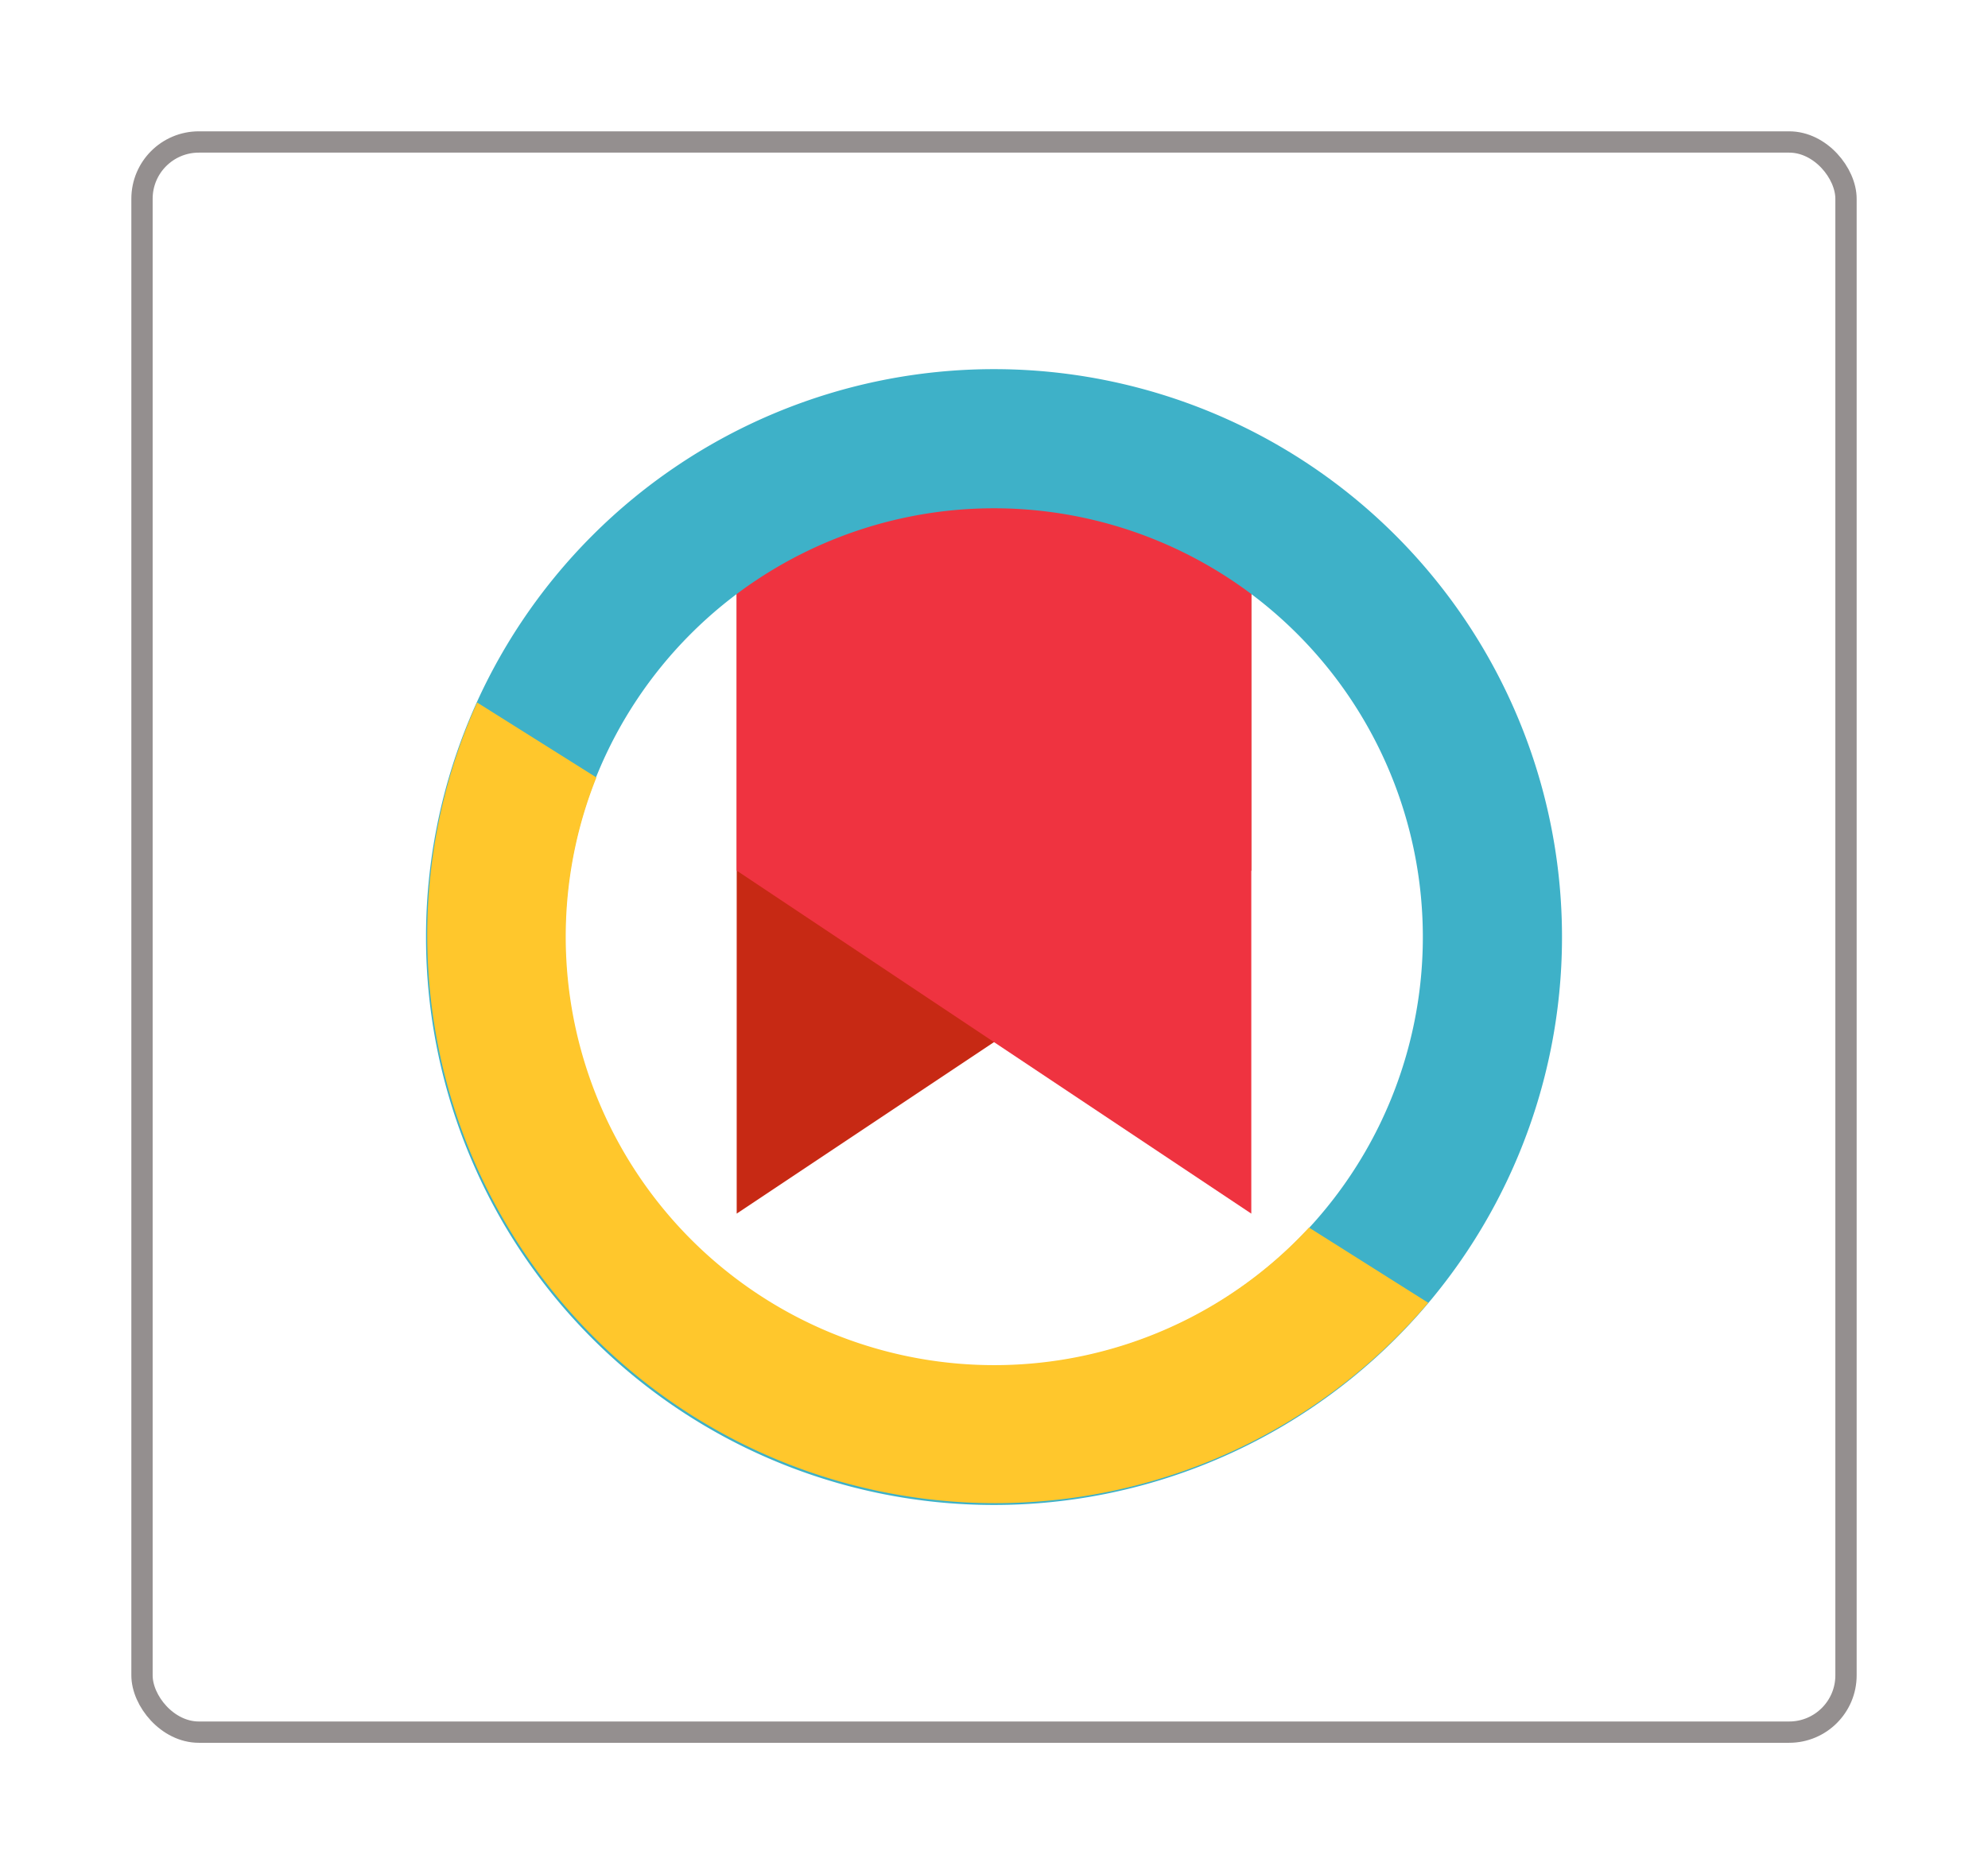
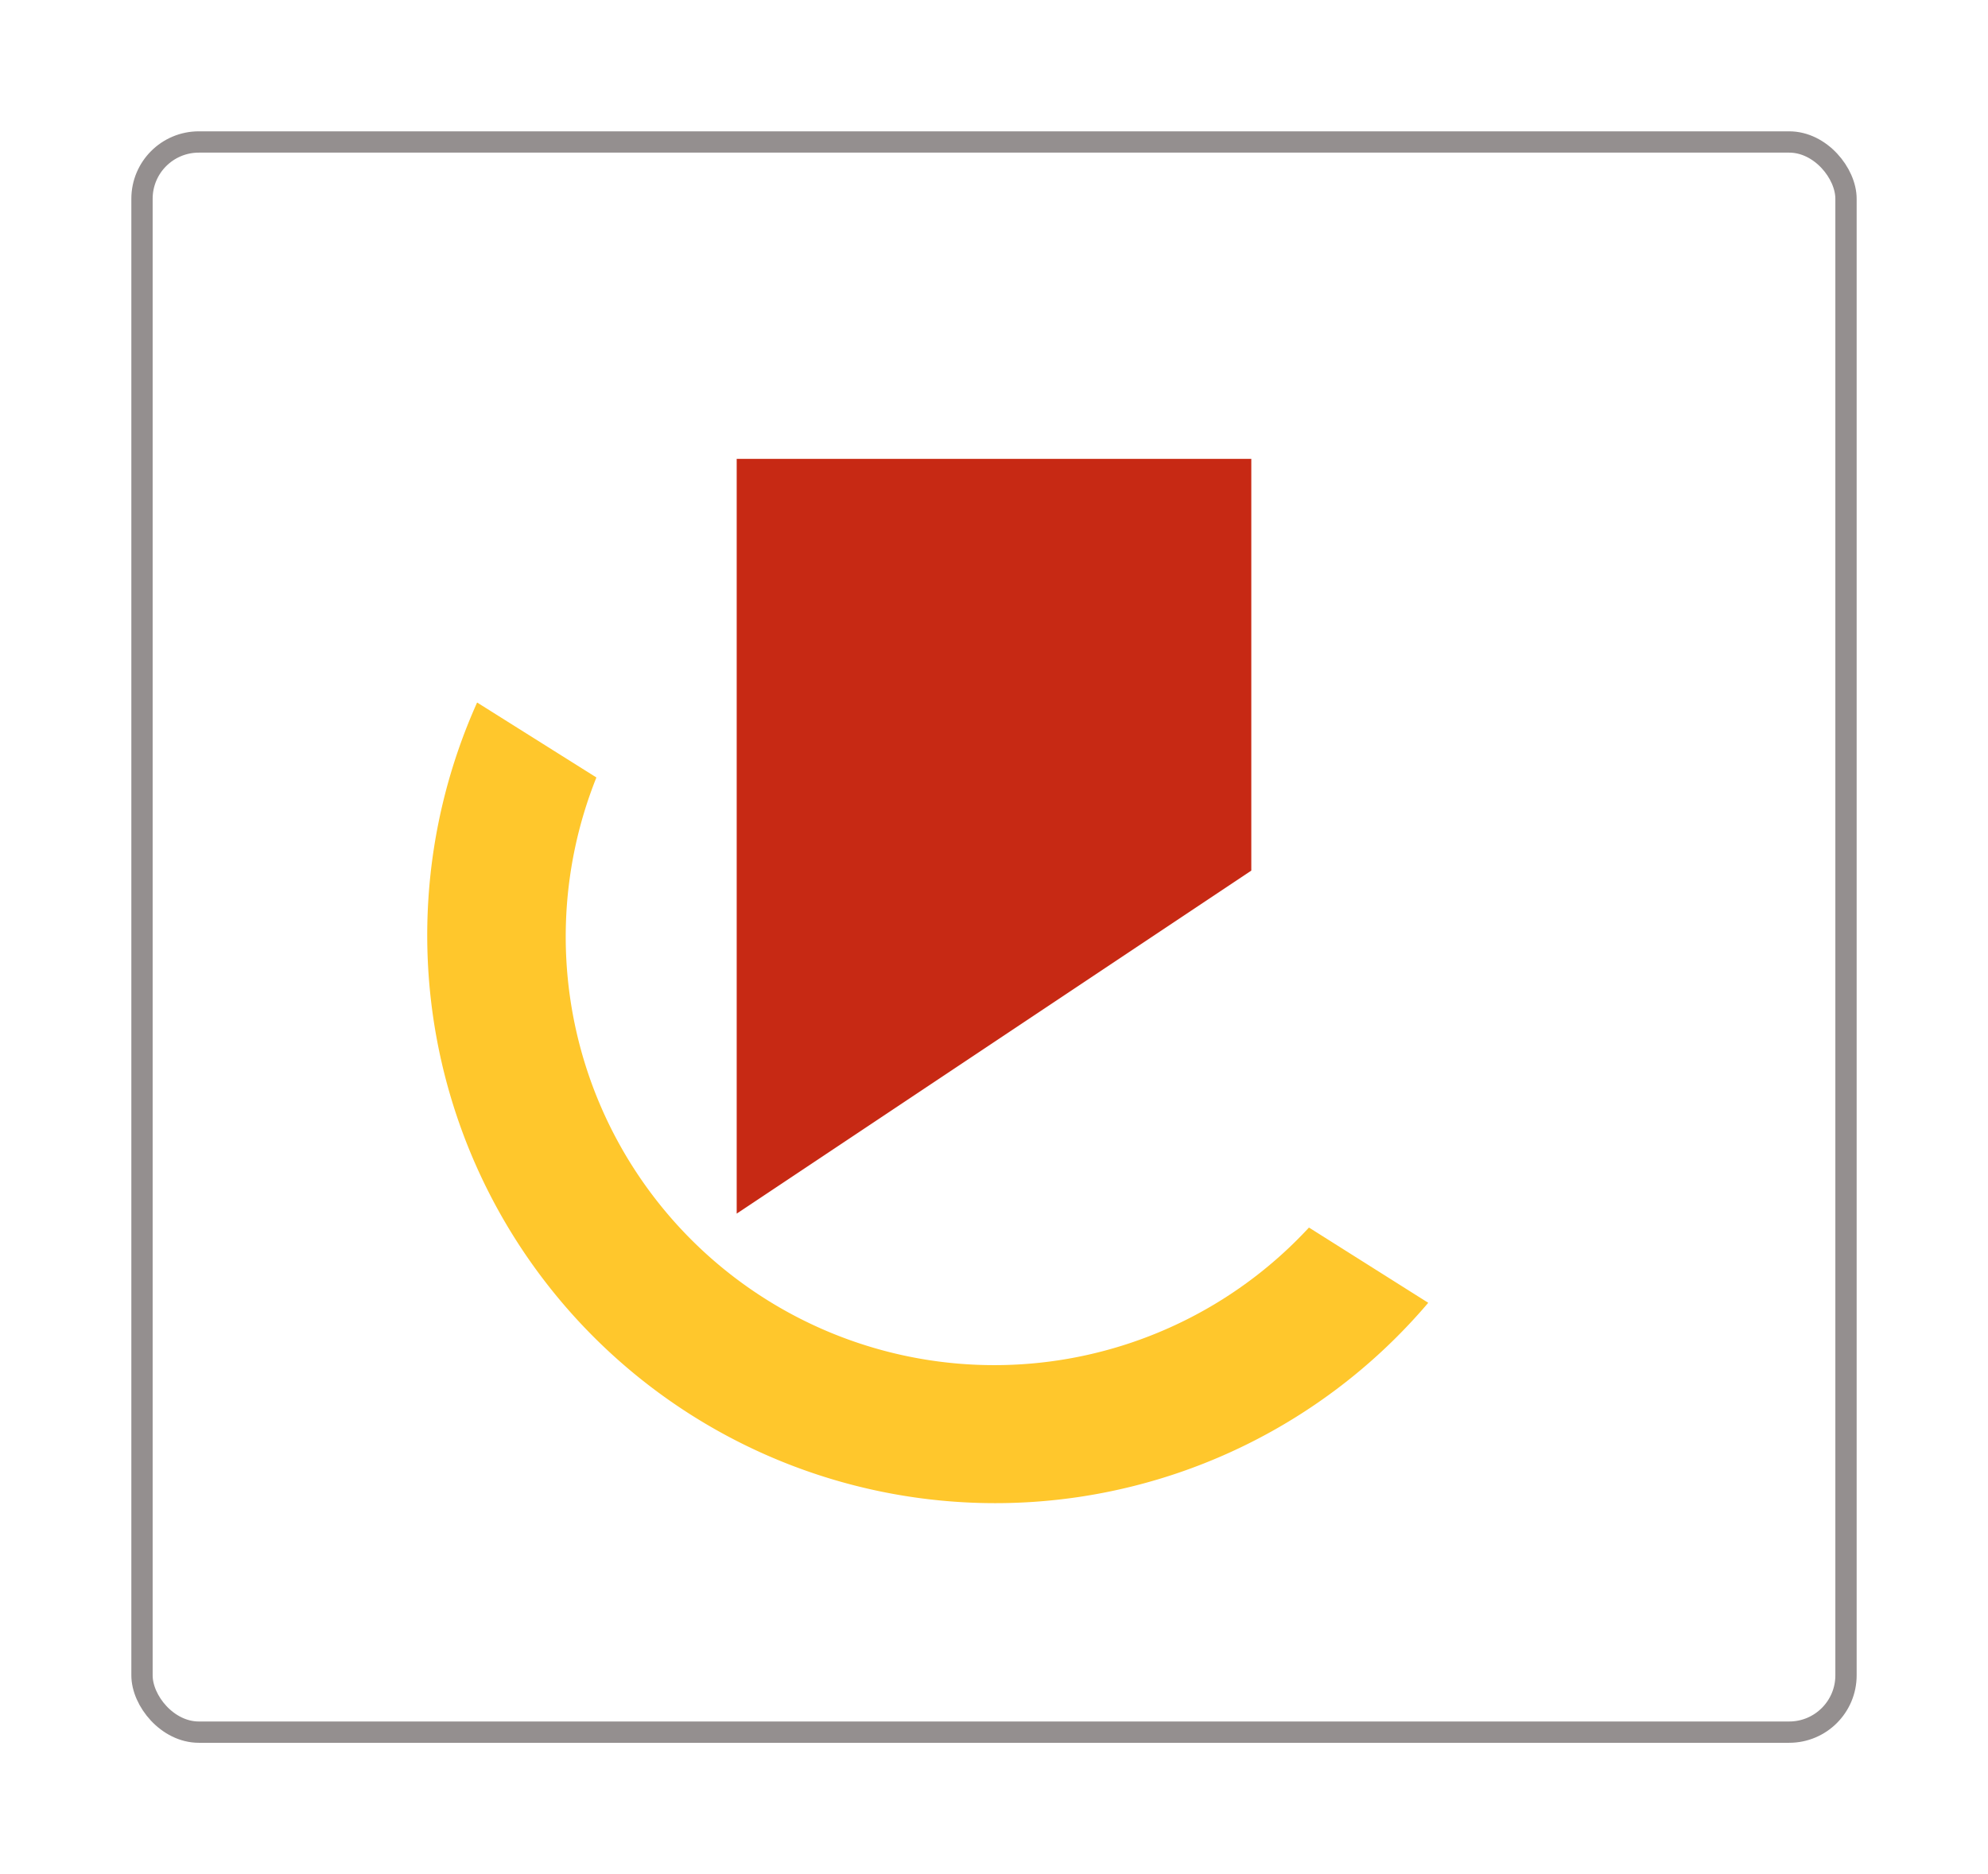
<svg xmlns="http://www.w3.org/2000/svg" width="70" height="66">
  <defs>
    <style>.cls-1{stroke:#948f8f;stroke-miterlimit:10;stroke-width:0.75px;fill:url(#linear-gradient);}.cls-2{fill:#535353;}.cls-3{fill:#c72914;}.cls-4{fill:#ef3340;}.cls-5{fill:#3eb1c8;}.cls-6{fill:#ffc72c;}</style>
  </defs>
  <title>CROSSMARK_logo_4</title>
  <g>
    <title>background</title>
    <rect fill="none" id="canvas_background" height="68" width="72" y="-1" x="-1" />
  </g>
  <g>
    <title>Layer 1</title>
    <rect stroke="null" id="svg_1" ry="2" rx="2" height="56" width="60" y="5" x="5" class="cls-1" />
    <polygon id="svg_17" points="25.94,42.74 44.06,30.66 44.06,16.16 25.94,16.16 25.94,42.74 " class="cls-3" />
-     <polygon id="svg_18" points="44.06,42.74 25.94,30.66 25.94,16.16 44.06,16.16 44.06,42.74 " class="cls-4" />
-     <path id="svg_19" d="m35,13a20,20 0 1 0 20,20a20,20 0 0 0 -20,-20zm0,35.1a15.1,15.1 0 1 1 15.1,-15.1a15.1,15.1 0 0 1 -15.1,15.1z" class="cls-5" />
    <path id="svg_20" d="m46.09,43.23a15.09,15.09 0 0 1 -25.09,-15.85l-4.2,-2.64a20,20 0 0 0 33.49,21.14l-4.2,-2.65z" class="cls-6" />
  </g>
</svg>